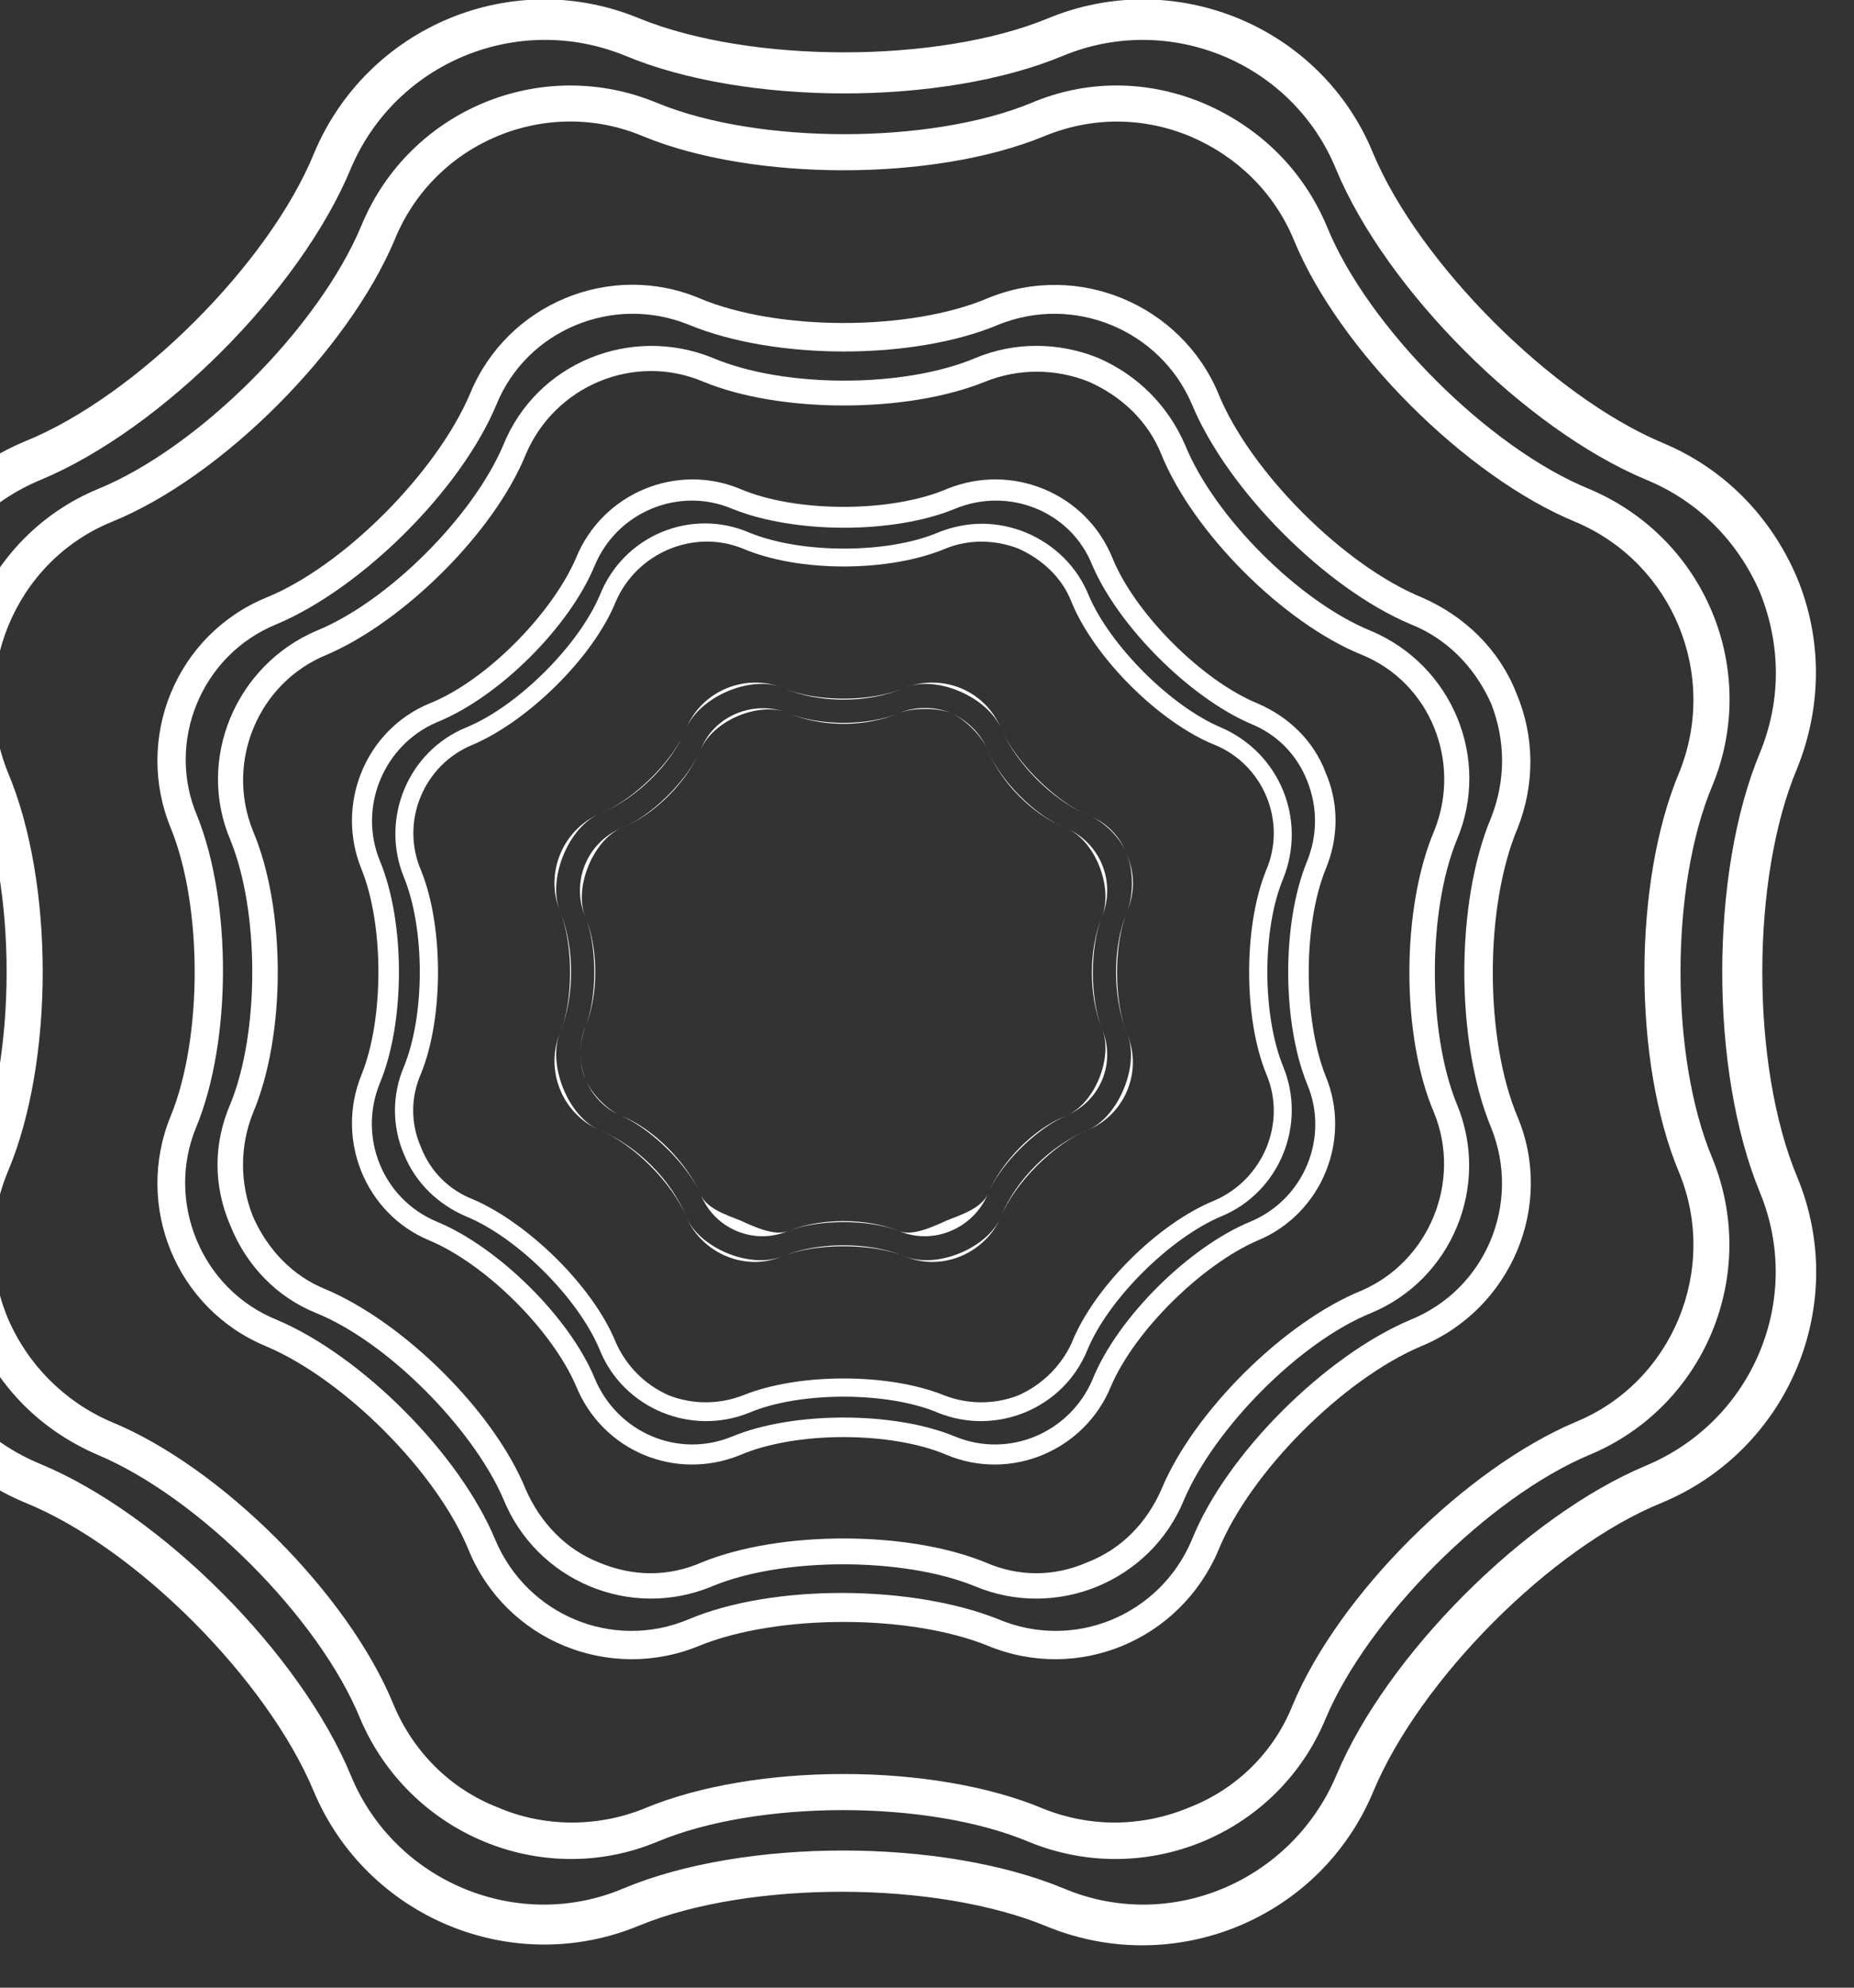
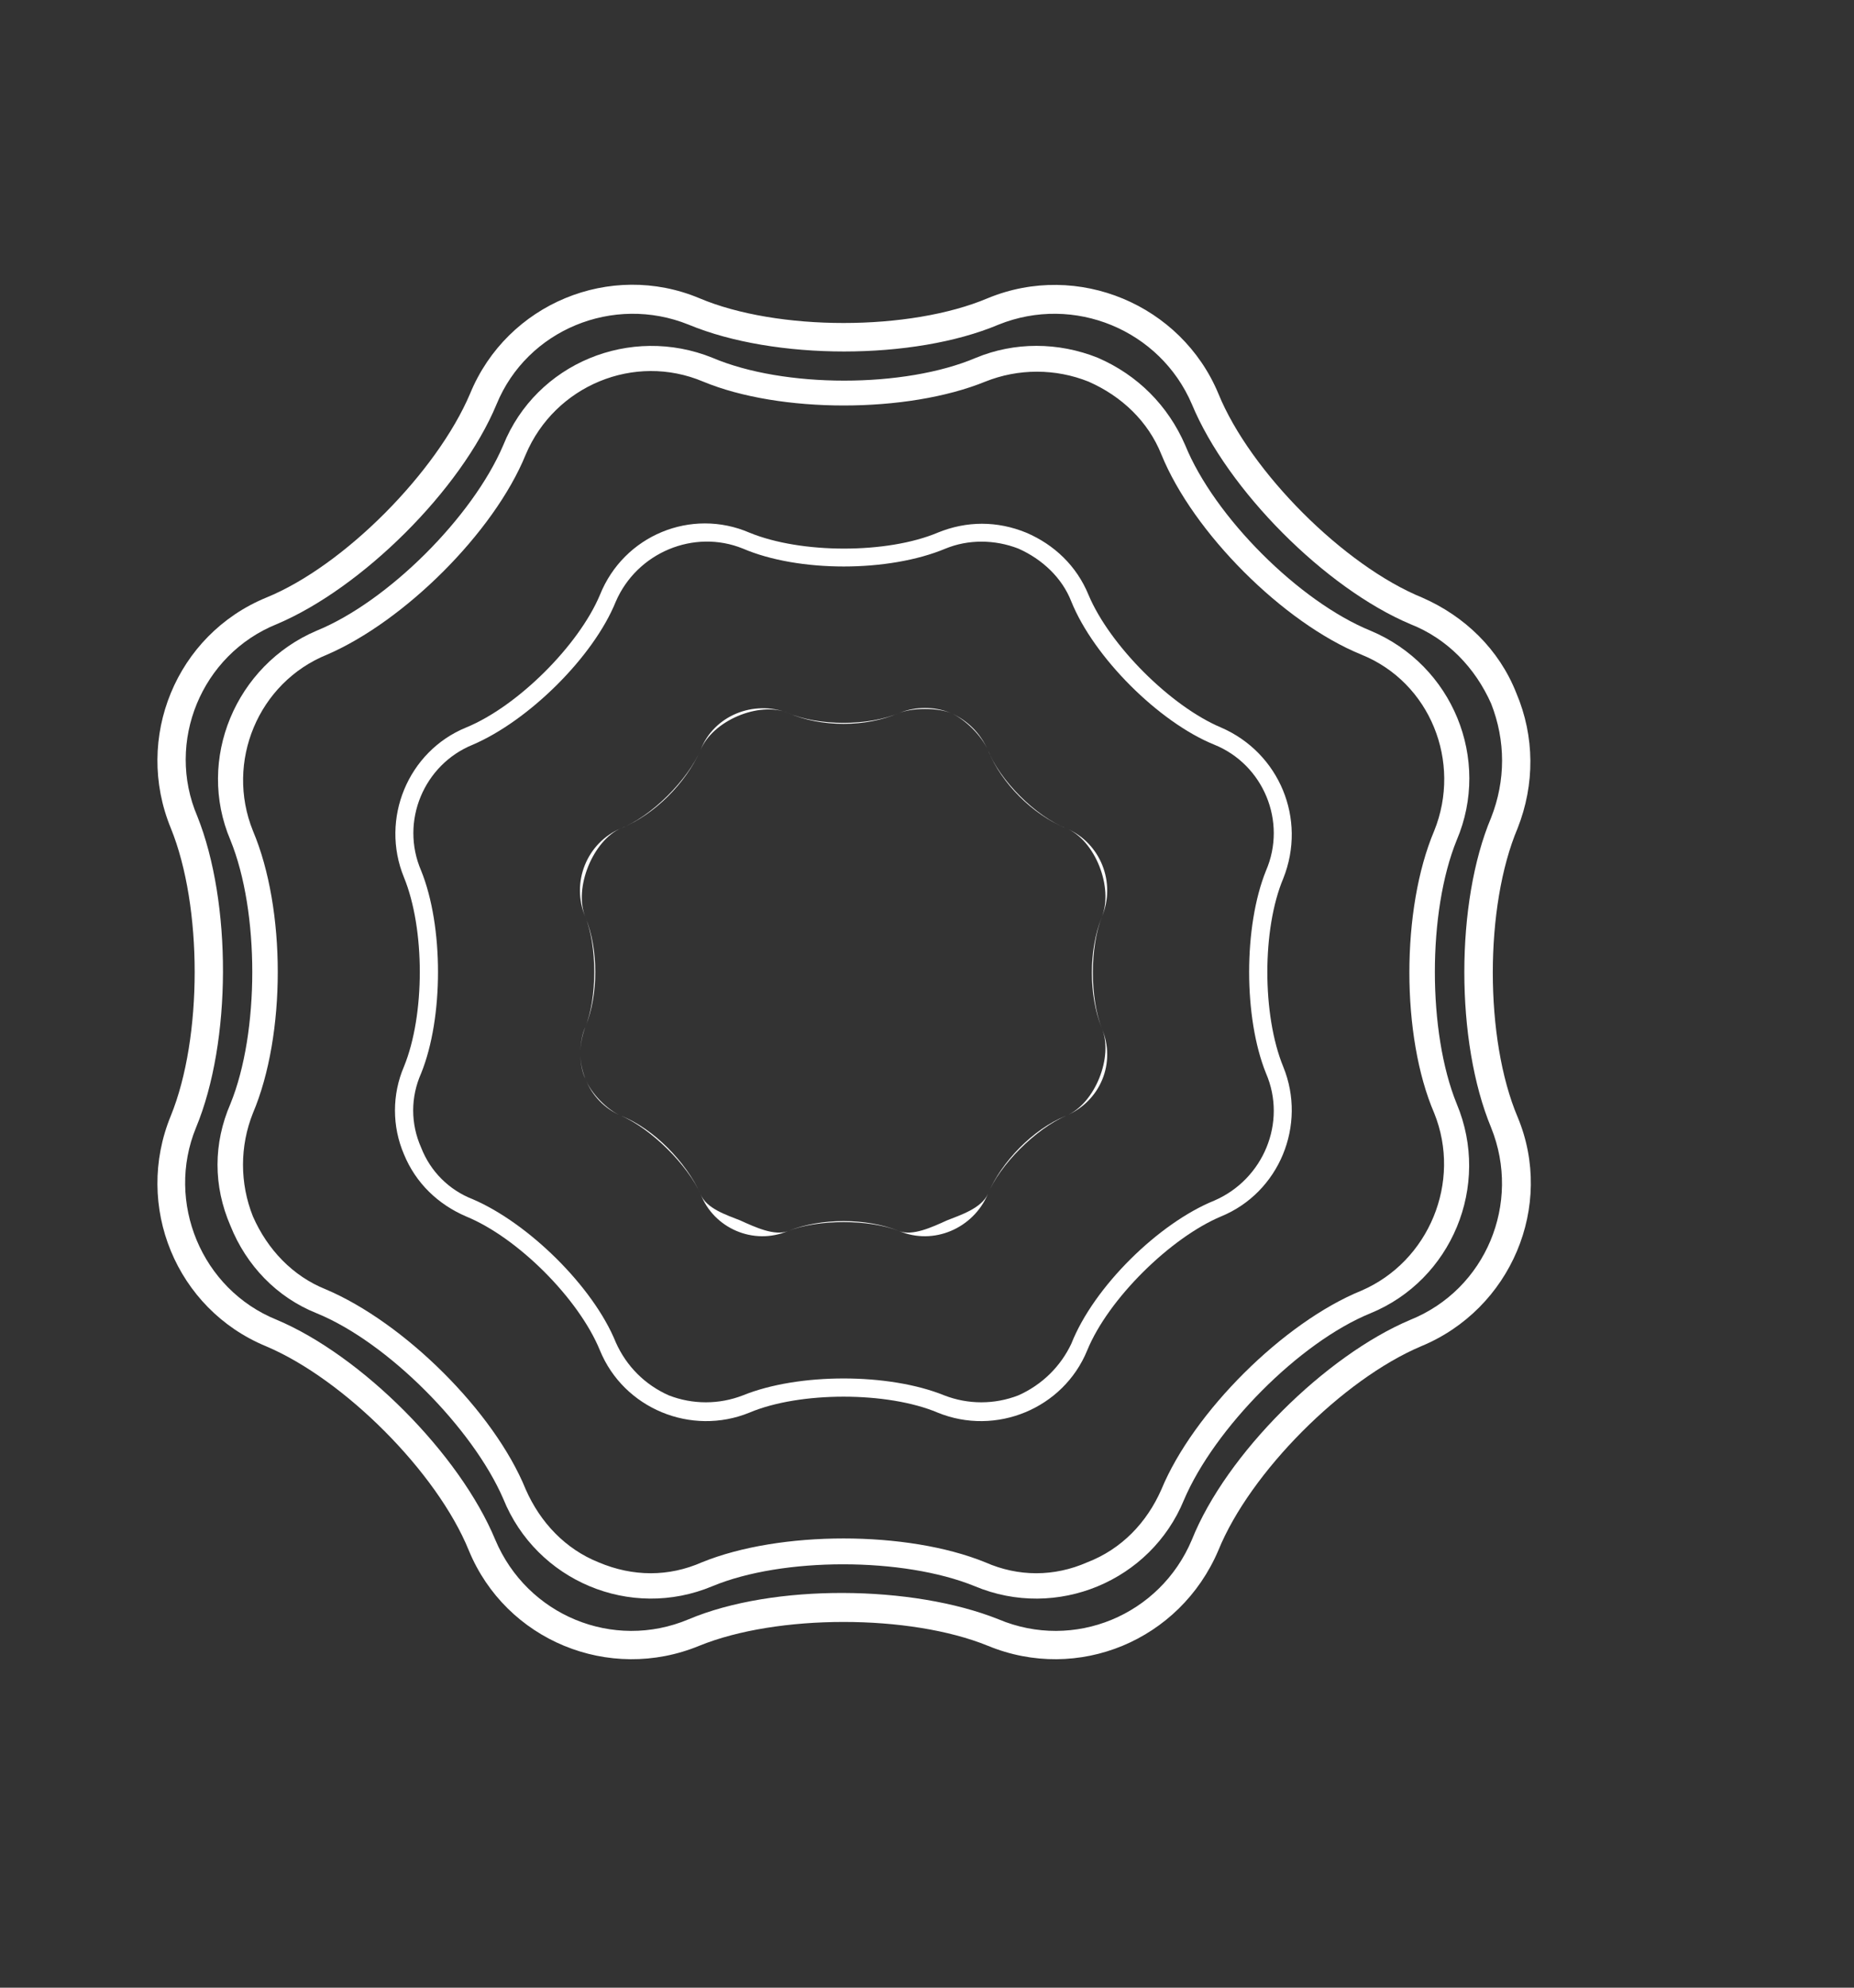
<svg xmlns="http://www.w3.org/2000/svg" width="14" height="15" viewBox="0 0 14 15" fill="none">
  <rect x="0" y="0" width="14" height="15" fill="#333333" stroke="none" />
  <desc>
			Created with Pixso.
	</desc>
  <defs />
  <path id="路径 56" d="M3.8 3.36C3.57 3.9 2.93 4.54 2.39 4.76C1.78 5.02 1.48 5.73 1.74 6.34C1.96 6.88 1.96 7.79 1.74 8.33C1.61 8.63 1.61 8.95 1.74 9.25C1.86 9.55 2.09 9.79 2.39 9.91C2.93 10.13 3.57 10.78 3.8 11.31C4.05 11.93 4.76 12.23 5.38 11.97C5.91 11.75 6.82 11.75 7.36 11.97C7.98 12.23 8.69 11.93 8.94 11.32C9.17 10.78 9.81 10.13 10.35 9.91C10.96 9.66 11.26 8.95 11 8.33C10.78 7.79 10.78 6.88 11 6.34C11.26 5.73 10.97 5.02 10.35 4.76C9.81 4.54 9.17 3.9 8.95 3.36C8.82 3.06 8.59 2.83 8.29 2.7C7.99 2.58 7.66 2.58 7.37 2.7C6.83 2.93 5.92 2.93 5.38 2.7C4.76 2.45 4.05 2.74 3.8 3.36ZM4.52 11.79C4.27 11.69 4.08 11.49 3.97 11.24C3.73 10.65 3.05 9.98 2.46 9.73C2.21 9.63 2.02 9.43 1.91 9.18C1.81 8.93 1.81 8.65 1.91 8.4C2.16 7.81 2.16 6.86 1.91 6.27C1.7 5.75 1.95 5.15 2.47 4.94C3.05 4.69 3.73 4.02 3.97 3.43C4.19 2.91 4.79 2.66 5.31 2.88C5.89 3.12 6.85 3.12 7.44 2.88C7.69 2.78 7.97 2.78 8.22 2.88C8.47 2.99 8.67 3.18 8.77 3.43C9.01 4.02 9.69 4.7 10.28 4.94C10.8 5.15 11.04 5.75 10.83 6.27C10.58 6.86 10.58 7.82 10.83 8.4C11.04 8.92 10.79 9.52 10.28 9.74C9.69 9.98 9.01 10.66 8.77 11.24C8.66 11.49 8.47 11.69 8.21 11.79C7.96 11.9 7.69 11.9 7.44 11.79C6.85 11.55 5.89 11.55 5.3 11.79C5.05 11.9 4.78 11.9 4.52 11.79Z" fill="#FFFFFF" fill-opacity="1" fill-rule="nonzero" />
  <path id="路径 55" d="M3.55 2.97C3.3 3.56 2.6 4.27 2.01 4.51C1.33 4.79 1.01 5.57 1.29 6.25C1.53 6.84 1.53 7.83 1.29 8.42C1.01 9.1 1.33 9.88 2.01 10.16C2.6 10.41 3.3 11.11 3.54 11.7C3.82 12.38 4.6 12.7 5.28 12.42C5.87 12.18 6.87 12.18 7.46 12.42C8.14 12.7 8.91 12.38 9.2 11.7C9.44 11.11 10.14 10.41 10.73 10.16C11.41 9.88 11.74 9.1 11.46 8.43C11.21 7.84 11.21 6.84 11.46 6.25C11.59 5.92 11.59 5.56 11.45 5.23C11.32 4.9 11.06 4.65 10.74 4.51C10.15 4.27 9.44 3.56 9.2 2.97C8.92 2.3 8.14 1.97 7.46 2.25C6.87 2.5 5.87 2.5 5.28 2.25C4.61 1.97 3.83 2.29 3.55 2.97ZM3.74 11.62C3.47 10.97 2.73 10.23 2.09 9.96C1.52 9.73 1.25 9.07 1.48 8.51C1.75 7.86 1.75 6.81 1.49 6.16C1.25 5.6 1.52 4.94 2.09 4.71C2.73 4.44 3.48 3.7 3.75 3.05C3.98 2.49 4.63 2.22 5.2 2.45C5.85 2.72 6.9 2.72 7.54 2.45C8.11 2.22 8.76 2.49 9 3.05C9.27 3.7 10.01 4.44 10.65 4.71C10.93 4.82 11.14 5.04 11.26 5.31C11.37 5.59 11.37 5.89 11.26 6.17C10.99 6.81 10.99 7.86 11.26 8.51C11.49 9.08 11.22 9.73 10.65 9.96C10.01 10.23 9.26 10.97 9 11.62C8.76 12.19 8.11 12.46 7.54 12.22C6.89 11.96 5.84 11.95 5.2 12.22C4.63 12.46 3.98 12.19 3.74 11.62Z" fill="#FFFFFF" fill-opacity="1" fill-rule="nonzero" />
  <path id="路径 56" d="M4.53 4.49C4.37 4.87 3.91 5.33 3.52 5.49C3.08 5.67 2.87 6.18 3.05 6.62C3.21 7.01 3.21 7.66 3.05 8.05C2.96 8.26 2.96 8.5 3.05 8.71C3.14 8.93 3.31 9.09 3.52 9.18C3.91 9.34 4.37 9.8 4.53 10.19C4.71 10.63 5.22 10.84 5.66 10.66C6.04 10.5 6.7 10.5 7.08 10.66C7.52 10.84 8.03 10.63 8.21 10.19C8.37 9.8 8.84 9.34 9.22 9.18C9.66 9 9.87 8.49 9.69 8.05C9.53 7.66 9.53 7.01 9.69 6.63C9.87 6.18 9.66 5.68 9.22 5.49C8.84 5.33 8.38 4.87 8.22 4.49C8.13 4.27 7.96 4.11 7.75 4.02C7.53 3.93 7.3 3.93 7.08 4.02C6.7 4.18 6.05 4.18 5.66 4.02C5.22 3.83 4.71 4.04 4.53 4.49ZM5.05 10.53C4.87 10.45 4.73 10.31 4.65 10.13C4.48 9.71 3.99 9.23 3.57 9.05C3.39 8.98 3.25 8.84 3.18 8.66C3.1 8.48 3.1 8.28 3.18 8.1C3.35 7.68 3.35 6.99 3.18 6.57C3.02 6.2 3.2 5.77 3.57 5.62C3.99 5.44 4.48 4.96 4.65 4.54C4.81 4.17 5.24 3.99 5.61 4.14C6.03 4.32 6.71 4.32 7.14 4.14C7.31 4.07 7.51 4.07 7.69 4.14C7.87 4.22 8.02 4.36 8.09 4.54C8.26 4.96 8.75 5.45 9.17 5.62C9.54 5.77 9.72 6.2 9.56 6.57C9.39 6.99 9.39 7.68 9.56 8.1C9.72 8.47 9.54 8.9 9.17 9.06C8.75 9.23 8.26 9.71 8.09 10.14C8.01 10.31 7.87 10.45 7.69 10.53C7.51 10.6 7.31 10.6 7.13 10.53C6.71 10.36 6.03 10.36 5.61 10.53C5.43 10.6 5.23 10.6 5.05 10.53Z" fill="#FFFFFF" fill-opacity="1" fill-rule="nonzero" />
-   <path id="路径 55" d="M4.35 4.21C4.17 4.63 3.67 5.14 3.24 5.31C2.76 5.51 2.53 6.07 2.73 6.56C2.9 6.98 2.9 7.69 2.73 8.11C2.53 8.6 2.76 9.16 3.24 9.36C3.67 9.54 4.17 10.04 4.35 10.46C4.55 10.95 5.1 11.18 5.59 10.98C6.01 10.8 6.73 10.8 7.15 10.98C7.63 11.18 8.19 10.95 8.39 10.46C8.57 10.04 9.08 9.54 9.5 9.36C9.98 9.16 10.21 8.6 10.01 8.12C9.84 7.69 9.84 6.98 10.01 6.56C10.11 6.32 10.11 6.06 10.01 5.83C9.92 5.59 9.73 5.41 9.5 5.31C9.08 5.14 8.57 4.63 8.4 4.21C8.2 3.72 7.64 3.49 7.15 3.69C6.73 3.87 6.01 3.87 5.59 3.69C5.11 3.49 4.55 3.72 4.35 4.21ZM4.49 10.4C4.3 9.94 3.76 9.41 3.3 9.22C2.89 9.05 2.7 8.58 2.87 8.17C3.06 7.71 3.06 6.96 2.87 6.5C2.7 6.09 2.9 5.62 3.3 5.45C3.77 5.26 4.3 4.73 4.49 4.27C4.66 3.86 5.13 3.67 5.53 3.84C6 4.03 6.75 4.03 7.21 3.84C7.62 3.67 8.09 3.86 8.25 4.27C8.45 4.73 8.98 5.26 9.44 5.46C9.64 5.54 9.79 5.69 9.87 5.89C9.95 6.09 9.95 6.3 9.87 6.5C9.68 6.96 9.68 7.71 9.87 8.18C10.04 8.58 9.85 9.05 9.44 9.22C8.98 9.41 8.44 9.94 8.25 10.41C8.08 10.81 7.62 11.01 7.21 10.84C6.75 10.65 5.99 10.65 5.53 10.84C5.12 11.01 4.66 10.81 4.49 10.4Z" fill="#FFFFFF" fill-opacity="1" fill-rule="nonzero" />
  <path id="路径 56" d="M5.29 5.66C5.19 5.89 4.92 6.16 4.69 6.25C4.43 6.36 4.31 6.66 4.42 6.92C4.51 7.14 4.51 7.53 4.42 7.75C4.37 7.88 4.37 8.02 4.42 8.14C4.47 8.27 4.57 8.37 4.69 8.42C4.92 8.52 5.19 8.79 5.29 9.01C5.39 9.27 5.69 9.4 5.95 9.29C6.18 9.2 6.56 9.2 6.79 9.29C7.05 9.4 7.35 9.27 7.46 9.01C7.55 8.79 7.82 8.52 8.05 8.42C8.31 8.31 8.43 8.02 8.32 7.76C8.23 7.53 8.23 7.15 8.32 6.92C8.43 6.66 8.31 6.36 8.05 6.25C7.82 6.16 7.55 5.89 7.46 5.66C7.4 5.53 7.31 5.44 7.18 5.38C7.05 5.33 6.92 5.33 6.79 5.38C6.56 5.48 6.18 5.48 5.95 5.38C5.69 5.28 5.39 5.4 5.29 5.66ZM5.59 9.21C5.49 9.17 5.33 9.12 5.29 9.01C5.18 8.77 4.94 8.52 4.69 8.42C4.59 8.38 4.46 8.25 4.42 8.14C4.37 8.04 4.37 7.86 4.42 7.75C4.52 7.51 4.52 7.16 4.42 6.92C4.33 6.7 4.48 6.34 4.69 6.25C4.94 6.15 5.18 5.91 5.29 5.66C5.38 5.44 5.73 5.29 5.95 5.38C6.2 5.49 6.54 5.49 6.79 5.38C6.9 5.34 7.07 5.34 7.18 5.38C7.29 5.43 7.41 5.55 7.46 5.66C7.56 5.91 7.8 6.15 8.05 6.25C8.27 6.34 8.41 6.7 8.32 6.92C8.22 7.17 8.22 7.51 8.32 7.76C8.41 7.97 8.27 8.33 8.05 8.42C7.8 8.52 7.56 8.77 7.46 9.01C7.41 9.12 7.25 9.17 7.15 9.21C7.04 9.26 6.89 9.33 6.79 9.29C6.54 9.19 6.2 9.19 5.95 9.29C5.85 9.33 5.7 9.26 5.59 9.21Z" fill="#FFFFFF" fill-opacity="1" fill-rule="nonzero" />
-   <path id="路径 55" d="M5.18 5.5C5.08 5.75 4.78 6.04 4.53 6.14C4.25 6.26 4.11 6.59 4.23 6.88C4.33 7.13 4.33 7.55 4.23 7.79C4.11 8.08 4.25 8.41 4.53 8.53C4.78 8.63 5.08 8.93 5.18 9.18C5.3 9.46 5.63 9.6 5.91 9.48C6.16 9.38 6.58 9.38 6.83 9.48C7.11 9.6 7.44 9.46 7.56 9.18C7.66 8.93 7.96 8.63 8.21 8.53C8.5 8.41 8.63 8.08 8.51 7.8C8.41 7.55 8.41 7.13 8.51 6.88C8.57 6.74 8.57 6.59 8.51 6.45C8.46 6.31 8.35 6.2 8.21 6.15C7.96 6.04 7.67 5.75 7.56 5.5C7.44 5.21 7.12 5.08 6.83 5.19C6.58 5.3 6.16 5.3 5.91 5.19C5.63 5.08 5.3 5.21 5.18 5.5ZM5.18 9.18C5.07 8.9 4.8 8.64 4.53 8.53C4.29 8.43 4.13 8.03 4.23 7.79C4.34 7.52 4.34 7.15 4.23 6.88C4.13 6.64 4.29 6.24 4.53 6.14C4.8 6.03 5.07 5.77 5.18 5.5C5.28 5.26 5.67 5.09 5.91 5.19C6.18 5.31 6.56 5.31 6.83 5.19C7.07 5.09 7.46 5.26 7.56 5.5C7.68 5.77 7.94 6.03 8.21 6.15C8.33 6.19 8.47 6.33 8.51 6.45C8.56 6.57 8.56 6.76 8.51 6.88C8.4 7.15 8.4 7.52 8.51 7.8C8.61 8.03 8.45 8.43 8.21 8.53C7.94 8.64 7.67 8.9 7.56 9.18C7.46 9.42 7.07 9.58 6.83 9.48C6.56 9.37 6.18 9.37 5.91 9.48C5.67 9.58 5.28 9.42 5.18 9.18Z" fill="#FFFFFF" fill-opacity="1" fill-rule="nonzero" />
-   <path id="路径 56" d="M2.73 1.7C2.41 2.47 1.5 3.38 0.74 3.69C-0.13 4.05 -0.55 5.06 -0.19 5.93C0.13 6.69 0.13 7.98 -0.19 8.74C-0.36 9.16 -0.36 9.63 -0.19 10.05C-0.01 10.48 0.32 10.8 0.74 10.98C1.5 11.3 2.41 12.21 2.72 12.97C3.09 13.84 4.09 14.26 4.96 13.9C5.72 13.58 7.01 13.58 7.77 13.9C8.65 14.26 9.65 13.84 10.01 12.97C10.33 12.21 11.24 11.3 12 10.98C12.87 10.62 13.29 9.62 12.93 8.74C12.61 7.98 12.61 6.69 12.93 5.93C13.29 5.06 12.88 4.06 12 3.69C11.24 3.38 10.33 2.47 10.02 1.71C9.84 1.28 9.51 0.96 9.09 0.78C8.66 0.6 8.2 0.6 7.78 0.78C7.02 1.09 5.73 1.09 4.97 0.78C4.09 0.41 3.09 0.83 2.73 1.7ZM3.76 13.64C3.4 13.5 3.12 13.22 2.97 12.86C2.63 12.03 1.67 11.07 0.84 10.73C0.49 10.58 0.21 10.3 0.06 9.95C-0.09 9.59 -0.09 9.2 0.06 8.84C0.41 8.01 0.41 6.66 0.06 5.83C-0.24 5.09 0.11 4.24 0.84 3.94C1.68 3.6 2.63 2.64 2.98 1.81C3.28 1.07 4.13 0.72 4.86 1.03C5.69 1.37 7.05 1.37 7.88 1.03C8.24 0.88 8.63 0.88 8.99 1.03C9.34 1.18 9.62 1.45 9.77 1.81C10.11 2.64 11.07 3.6 11.9 3.94C12.63 4.25 12.98 5.09 12.68 5.83C12.33 6.66 12.33 8.02 12.68 8.85C12.98 9.58 12.63 10.43 11.9 10.73C11.07 11.08 10.11 12.03 9.76 12.87C9.62 13.22 9.34 13.5 8.98 13.64C8.62 13.79 8.23 13.79 7.88 13.65C7.05 13.3 5.69 13.3 4.86 13.65C4.51 13.79 4.11 13.79 3.76 13.64Z" fill="#FFFFFF" fill-opacity="1" fill-rule="nonzero" />
-   <path id="路径 55" d="M2.37 1.16C2.03 1.99 1.03 2.99 0.19 3.33C-0.77 3.73 -1.22 4.83 -0.83 5.79C-0.48 6.63 -0.48 8.04 -0.83 8.87C-1.23 9.83 -0.77 10.94 0.19 11.34C1.03 11.68 2.02 12.68 2.37 13.52C2.77 14.47 3.87 14.93 4.83 14.53C5.66 14.19 7.07 14.19 7.91 14.54C8.87 14.93 9.97 14.48 10.37 13.52C10.72 12.68 11.71 11.68 12.55 11.34C13.51 10.94 13.97 9.84 13.57 8.88C13.22 8.04 13.22 6.63 13.57 5.8C13.76 5.33 13.76 4.82 13.57 4.36C13.37 3.89 13.01 3.53 12.55 3.34C11.72 2.99 10.72 1.99 10.37 1.16C9.98 0.2 8.87 -0.26 7.91 0.14C7.08 0.48 5.67 0.48 4.83 0.14C3.87 -0.26 2.77 0.2 2.37 1.16ZM2.65 13.4C2.27 12.48 1.22 11.43 0.31 11.05C-0.5 10.72 -0.88 9.8 -0.55 8.99C-0.17 8.08 -0.17 6.59 -0.54 5.68C-0.88 4.87 -0.49 3.95 0.31 3.62C1.22 3.24 2.27 2.19 2.65 1.27C2.99 0.47 3.91 0.09 4.72 0.42C5.63 0.8 7.12 0.8 8.03 0.42C8.83 0.09 9.76 0.47 10.09 1.28C10.47 2.19 11.52 3.24 12.43 3.62C12.82 3.78 13.12 4.08 13.29 4.47C13.45 4.87 13.45 5.29 13.29 5.68C12.91 6.59 12.91 8.08 13.29 9C13.62 9.8 13.24 10.72 12.43 11.06C11.52 11.44 10.47 12.49 10.09 13.4C9.75 14.2 8.83 14.59 8.03 14.25C7.11 13.87 5.62 13.87 4.71 14.25C3.91 14.59 2.98 14.2 2.65 13.4Z" fill="#FFFFFF" fill-opacity="1" fill-rule="nonzero" />
</svg>